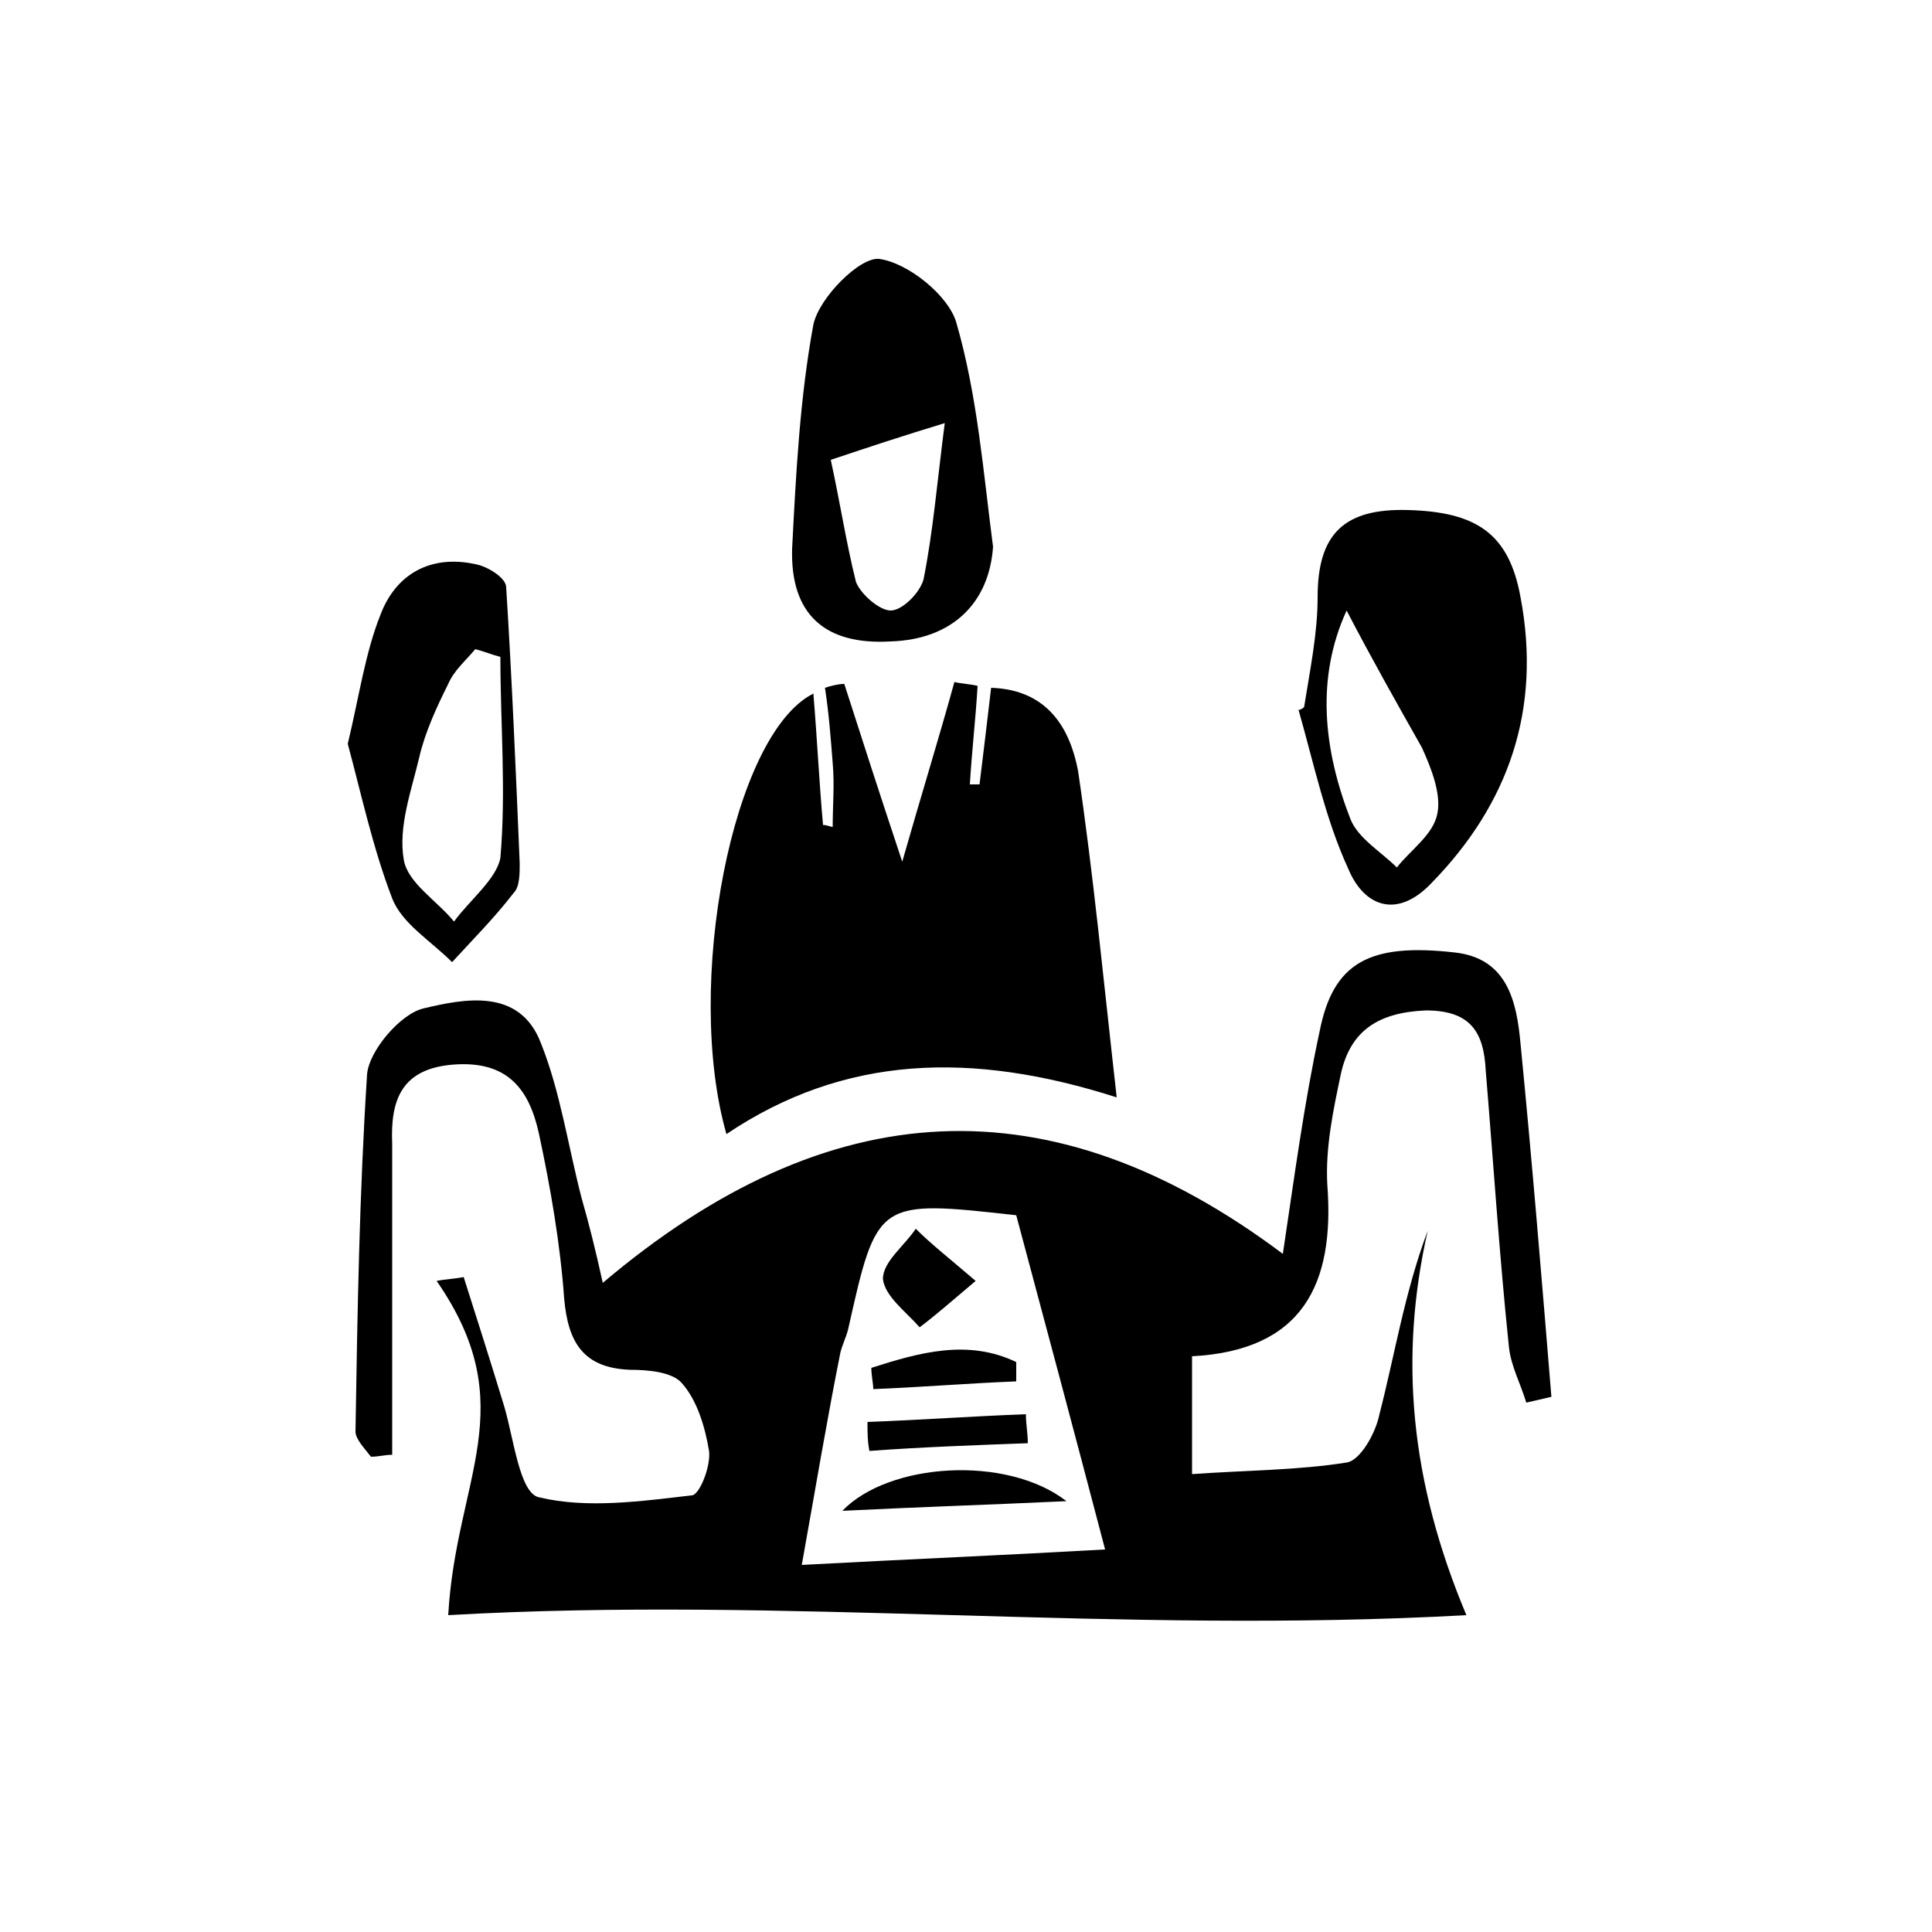
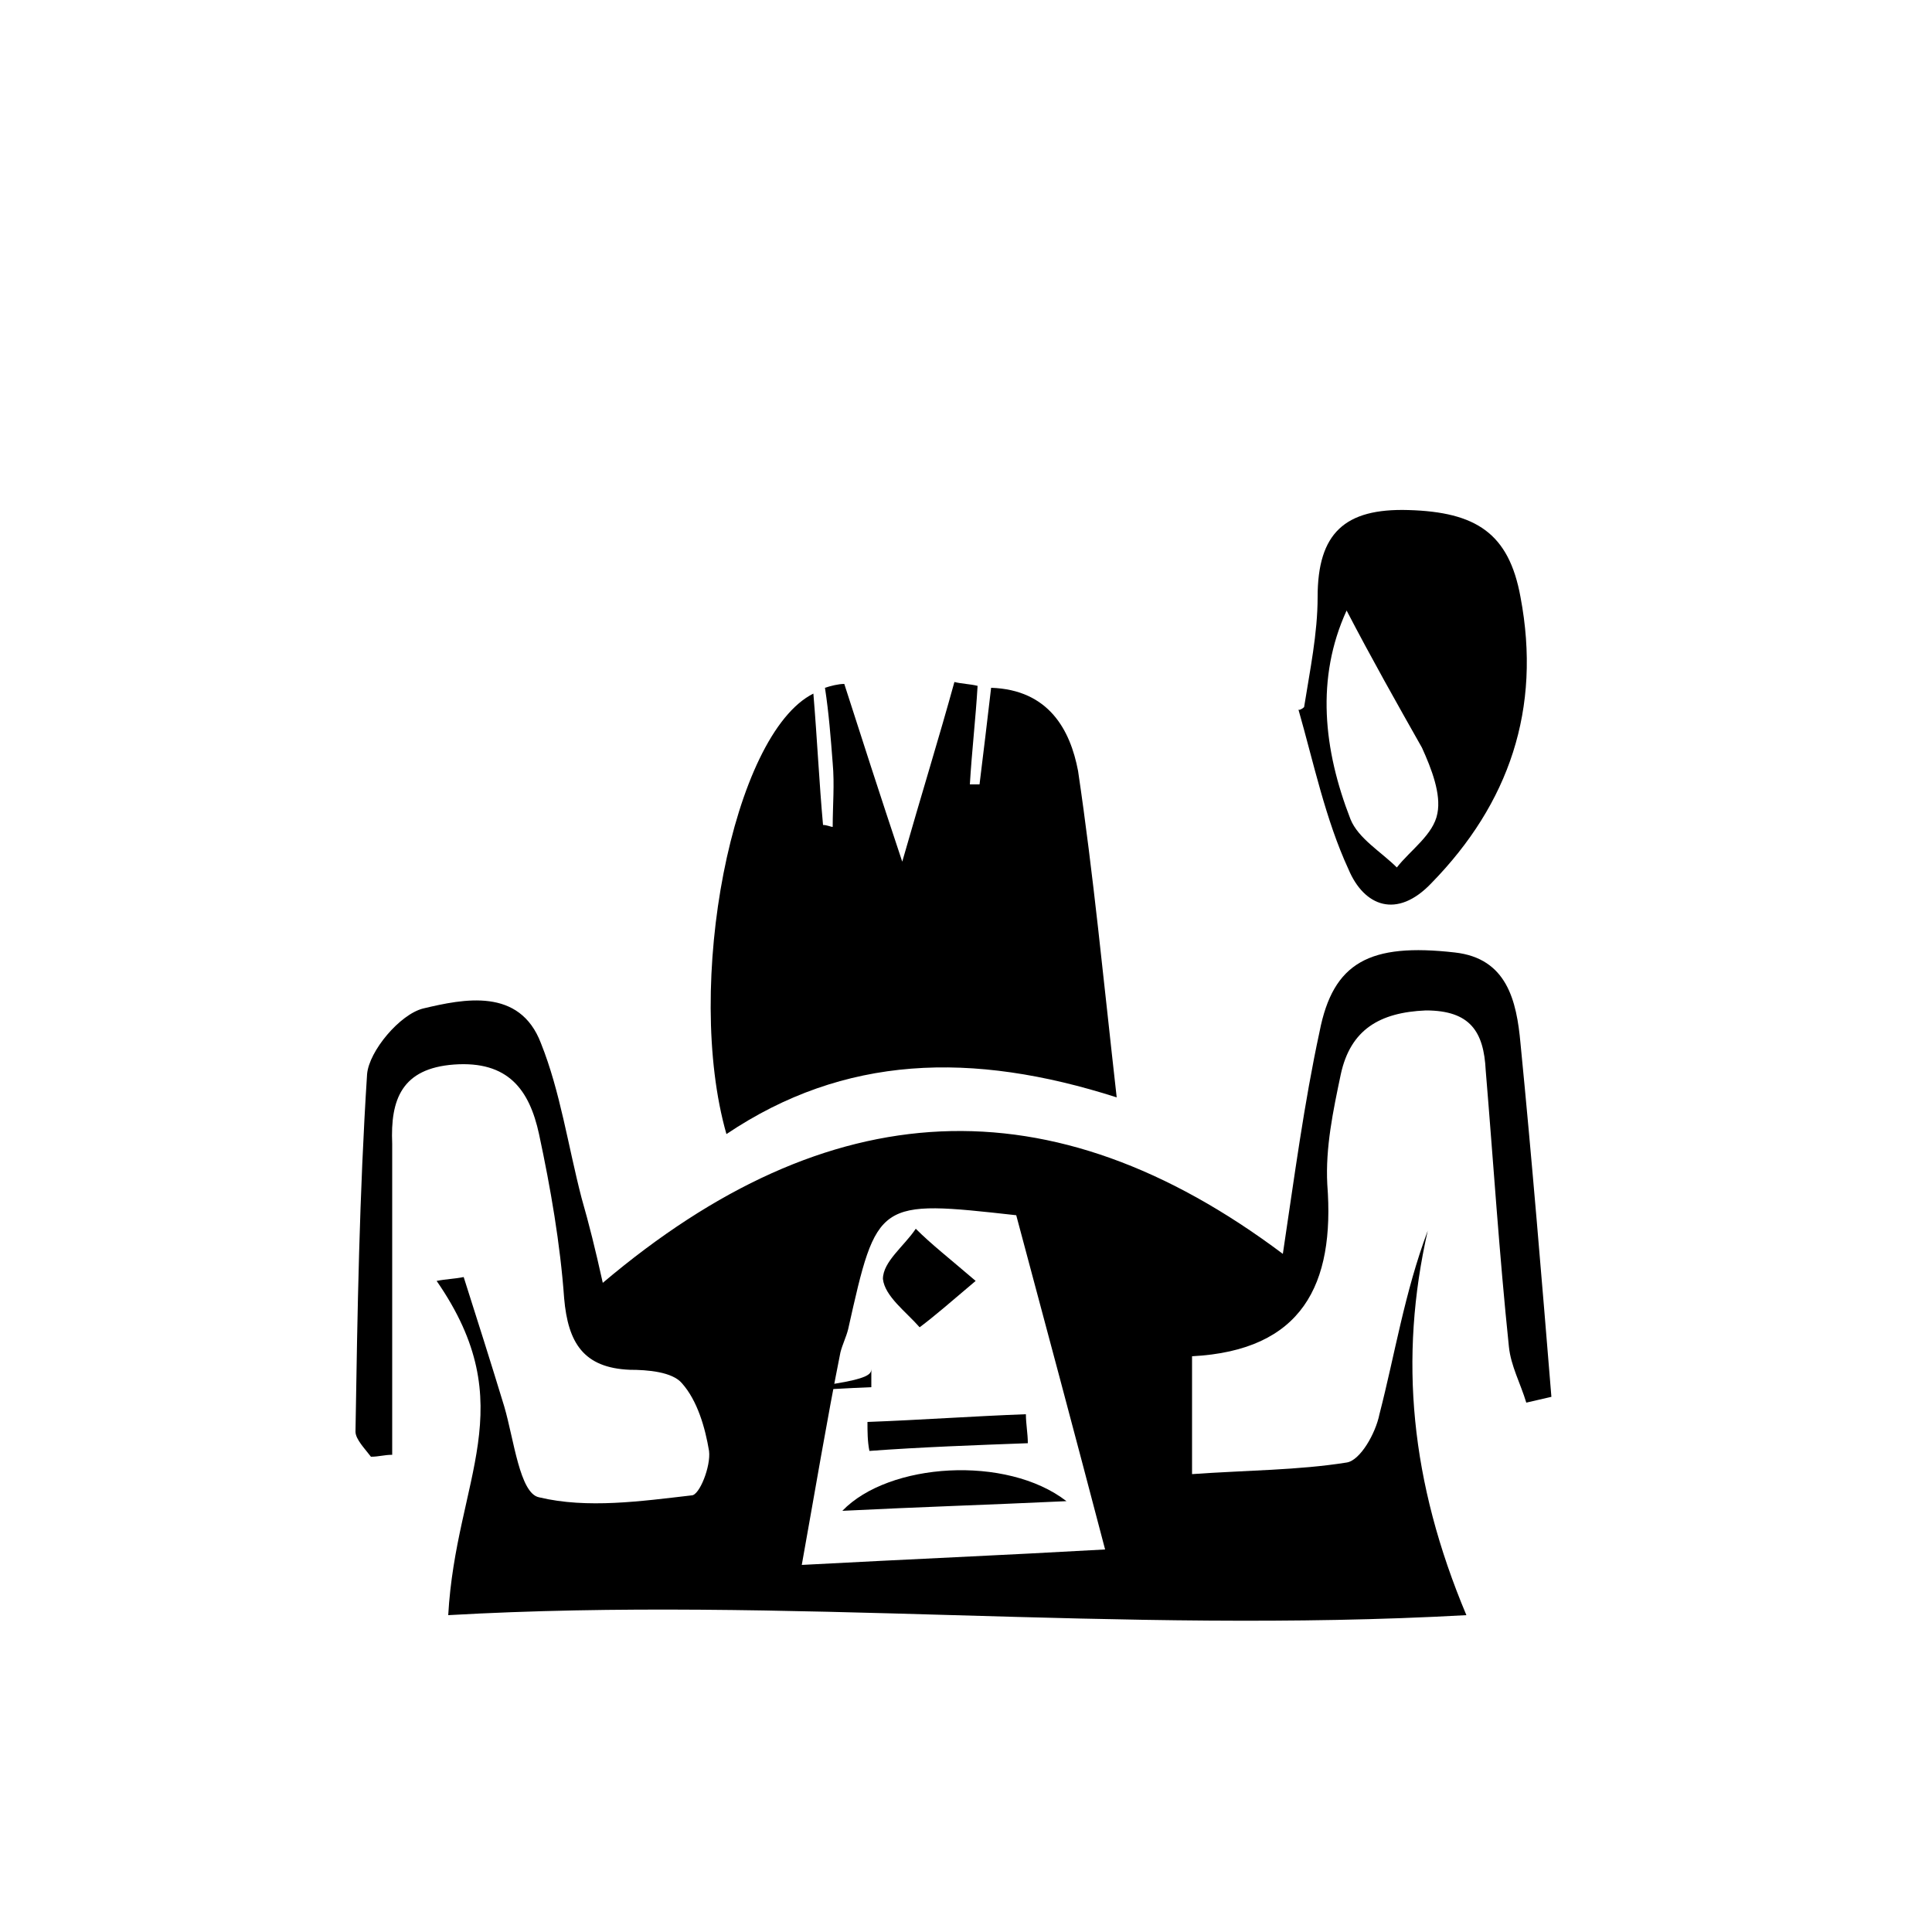
<svg xmlns="http://www.w3.org/2000/svg" version="1.1" id="Layer_1" x="0px" y="0px" viewBox="0 0 100 100" style="enable-background:new 0 0 100 100;" xml:space="preserve">
  <path d="M31.2,66.4c11.7-9.9,23.2-10.5,35.2-1.5c0.6-4,1.1-7.8,1.9-11.5c0.7-3.6,2.6-4.6,7-4.1c2.7,0.3,3.2,2.5,3.4,4.7  c0.6,6.1,1.1,12.2,1.6,18.3c-0.4,0.1-0.9,0.2-1.3,0.3c-0.3-1-0.8-1.9-0.9-2.9c-0.5-4.8-0.8-9.5-1.2-14.3c-0.1-2-0.8-3.1-3.1-3.1  c-2.4,0.1-3.9,1-4.4,3.3c-0.4,1.9-0.8,3.8-0.7,5.7c0.4,5.2-1.3,8.6-7,8.9c0,2.1,0,3.9,0,6.1c2.8-0.2,5.5-0.2,8-0.6  c0.7-0.1,1.5-1.5,1.7-2.5c0.8-3.1,1.3-6.3,2.5-9.5c-1.5,6.6-0.9,13,2,19.9c-18,1-35.2-1-52.7,0c0.4-7.1,3.9-10.8-0.6-17.3  c0.5-0.1,0.9-0.1,1.4-0.2c0.7,2.2,1.4,4.4,2.1,6.7c0.5,1.7,0.8,4.5,1.8,4.7c2.5,0.6,5.3,0.2,7.9-0.1c0.4,0,1-1.5,0.9-2.3  c-0.2-1.2-0.6-2.6-1.4-3.5c-0.5-0.6-1.8-0.7-2.7-0.7c-2.4-0.1-3.2-1.4-3.4-3.7c-0.2-2.8-0.7-5.7-1.3-8.5c-0.5-2.3-1.6-3.8-4.4-3.6  c-2.7,0.2-3.3,1.8-3.2,4.1c0,5.4,0,10.8,0,16.1c-0.4,0-0.7,0.1-1.1,0.1c-0.3-0.4-0.8-0.9-0.8-1.3c0.1-6.2,0.2-12.3,0.6-18.5  c0.1-1.2,1.7-3.1,2.9-3.4c2.1-0.5,5-1.1,6.1,1.8c1,2.5,1.4,5.3,2.1,8C30.5,63.4,30.8,64.6,31.2,66.4z M57.2,80.2  c-1.6-6.1-3.1-11.7-4.6-17.3c-7.2-0.8-7.2-0.8-8.7,5.9c-0.1,0.4-0.3,0.8-0.4,1.2c-0.7,3.5-1.3,7.1-2,11  C47.1,80.7,51.9,80.5,57.2,80.2z" />
  <path d="M57.8,56.8c-7.5-2.4-14.1-2.2-20.2,1.9C35.4,51,37.9,38,42.1,35.9c0.2,2.4,0.3,4.6,0.5,6.8c0.2,0,0.4,0.1,0.5,0.1  c0-1.1,0.1-2.2,0-3.3c-0.1-1.3-0.2-2.6-0.4-3.9c0.3-0.1,0.7-0.2,1-0.2c0.9,2.8,1.8,5.6,3,9.2c1-3.5,1.9-6.4,2.7-9.3  c0.4,0.1,0.8,0.1,1.2,0.2c-0.1,1.7-0.3,3.4-0.4,5.1c0.2,0,0.3,0,0.5,0c0.2-1.6,0.4-3.3,0.6-5c3,0.1,4.1,2.2,4.5,4.3  C56.6,45.3,57.1,50.6,57.8,56.8z" />
  <path d="M67.5,36.6c0.3-1.9,0.7-3.8,0.7-5.7c0-3.3,1.4-4.6,4.7-4.5c3.5,0.1,5.2,1.2,5.8,4.5c1.1,5.8-0.6,10.7-4.6,14.8  c-1.8,1.9-3.5,1.2-4.3-0.7c-1.2-2.6-1.8-5.5-2.6-8.3C67.2,36.8,67.4,36.7,67.5,36.6z M69.7,31.6c-1.6,3.5-1.2,7.2,0.2,10.8  c0.4,1,1.6,1.7,2.4,2.5c0.7-0.9,1.9-1.7,2.1-2.8c0.2-1-0.3-2.3-0.8-3.4C72.3,36.4,71,34.1,69.7,31.6z" />
-   <path d="M51.4,28.3c-0.2,2.9-2.1,4.8-5.3,4.9c-3.4,0.2-5.2-1.4-5.1-4.8c0.2-3.9,0.4-7.8,1.1-11.6c0.3-1.4,2.4-3.5,3.4-3.4  c1.5,0.2,3.6,1.9,4,3.3C50.6,20.5,50.9,24.5,51.4,28.3z M43,23.8c0.5,2.3,0.8,4.3,1.3,6.3c0.2,0.6,1.2,1.5,1.8,1.5  c0.6,0,1.5-0.9,1.7-1.6c0.5-2.5,0.7-5,1.1-8.1C46.6,22.6,45.1,23.1,43,23.8z" />
-   <path d="M18,38.5c0.6-2.5,0.9-4.7,1.7-6.7c0.8-2.1,2.6-3.1,4.9-2.6c0.6,0.1,1.6,0.7,1.6,1.2c0.3,4.8,0.5,9.5,0.7,14.3  c0,0.5,0,1.2-0.3,1.5c-1,1.3-2.1,2.4-3.2,3.6c-1.1-1.1-2.6-2-3.1-3.3C19.3,43.9,18.7,41.1,18,38.5z M25.9,34  c-0.4-0.1-0.9-0.3-1.3-0.4c-0.5,0.6-1.1,1.1-1.4,1.8c-0.6,1.2-1.2,2.5-1.5,3.8c-0.4,1.7-1.1,3.6-0.8,5.3c0.2,1.2,1.7,2.1,2.6,3.2  c0.8-1.1,2.2-2.2,2.4-3.3C26.2,40.9,25.9,37.5,25.9,34z" />
  <path d="M43.6,78.2c2.4-2.5,8.5-2.9,11.6-0.5C50.9,77.9,47.6,78,43.6,78.2z" />
  <path d="M50.5,66.3c-1.3,1.1-2.1,1.8-2.9,2.4c-0.7-0.8-1.8-1.6-1.9-2.5c0-0.9,1.1-1.7,1.7-2.6C48.2,64.4,49.1,65.1,50.5,66.3z" />
  <path d="M44.9,73.6c2.7-0.1,5.5-0.3,8.2-0.4c0,0.5,0.1,1,0.1,1.5c-2.7,0.1-5.5,0.2-8.2,0.4C44.9,74.6,44.9,74.1,44.9,73.6z" />
-   <path d="M45.1,70.8c2.5-0.8,5-1.5,7.5-0.3c0,0.3,0,0.6,0,1c-2.5,0.1-4.9,0.3-7.4,0.4C45.2,71.6,45.1,71.2,45.1,70.8z" />
+   <path d="M45.1,70.8c0,0.3,0,0.6,0,1c-2.5,0.1-4.9,0.3-7.4,0.4C45.2,71.6,45.1,71.2,45.1,70.8z" />
</svg>